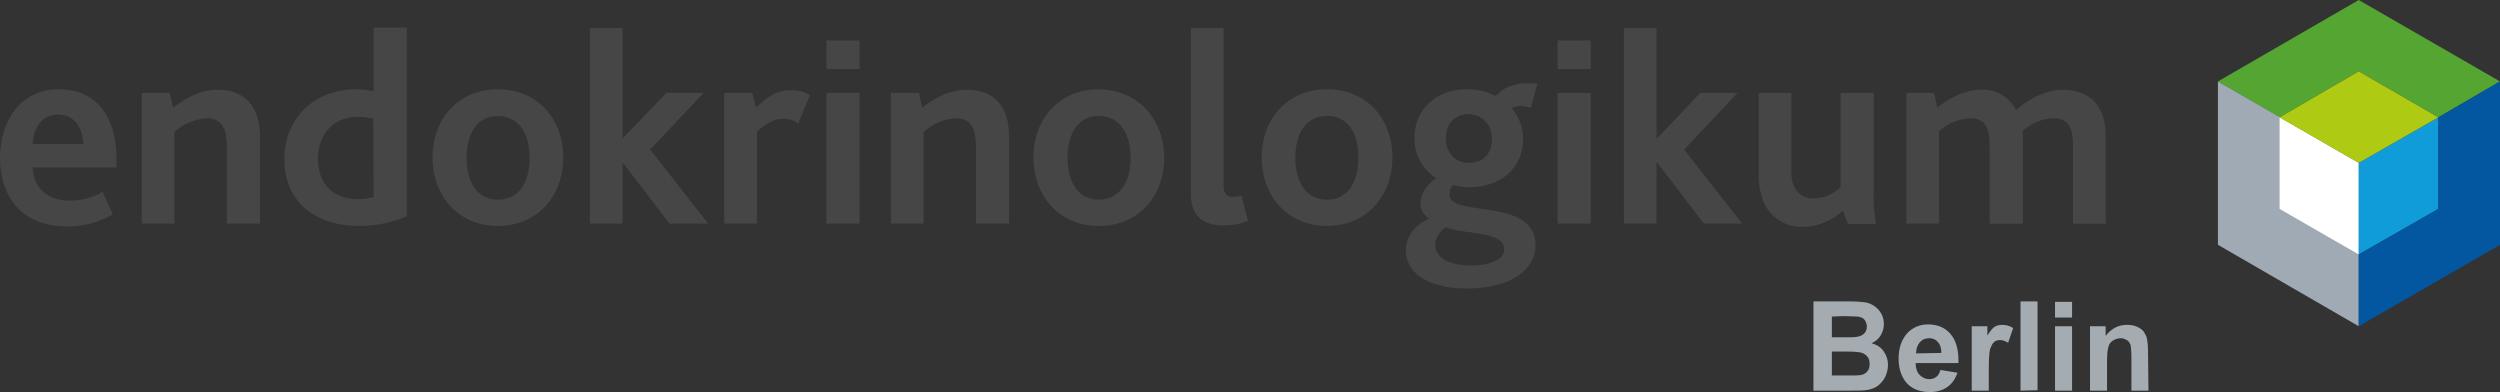
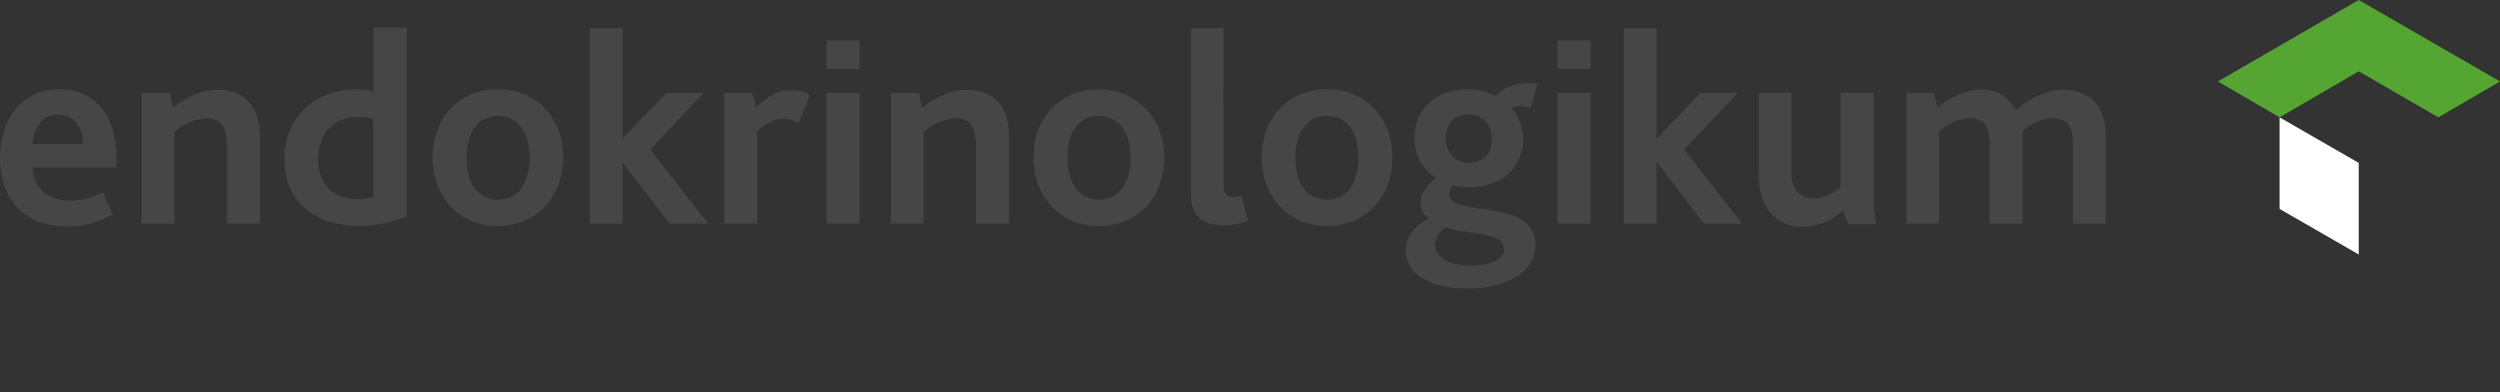
<svg xmlns="http://www.w3.org/2000/svg" id="Ebene_1" width="543.3" height="85.2" viewBox="0 0 543.3 85.2">
  <rect x="0" y="0" width="543.3" height="85.2" fill="#333333" stroke="none" />
  <style>.st0{fill:#464646}.st7{fill:#a4acb1}</style>
  <path class="st0" d="M7.1 31.3c.1-3.4 2-6.4 5.5-6.4 3.8 0 5.4 3.2 5.5 6.4h-11zm5.7-11.9C4.7 19.4 0 25.9 0 34.4c0 7.7 4.2 14.8 14.5 14.8 3.5.1 7-.9 10-2.6l-2.2-4.9c-2.2 1.3-4.6 1.9-7.2 1.9-4.7 0-7.9-2.8-8-7.2h18.2v-1.7c.1-9.5-4.5-15.3-12.5-15.3zM47.3 19.5c-3.5 0-6.7 1.6-9.7 3.9l-.7-3.2h-6.1v28.4h7.1V28.7c1.9-1.8 4.4-2.8 7-3 3.7 0 4.4 2.8 4.4 6.3v16.6h7.2V29.8c0-8.1-4.7-10.3-9.2-10.3zM81.2 42.8c-1.1.3-2.2.5-3.4.5-5.2 0-8.7-3.2-8.7-8.7 0-5.8 3.7-9.2 8.6-9.2 1.2 0 2.3.1 3.4.4l.1 17zm0-23c-1.3-.2-2.6-.4-3.8-.4-9 0-15.6 6.2-15.6 15.2 0 9.4 6.9 14.5 16.2 14.5 3.6 0 7.2-.7 10.4-2.1V6h-7.2v13.8zM108.2 43.4c-4.5 0-6.8-3.8-6.8-9.1s2.3-9.1 6.8-9.1 6.9 3.8 6.9 9.1-2.3 9.1-6.9 9.1zm0-24c-8.5 0-14.2 6.3-14.2 14.8s5.7 14.9 14.2 14.9 14.2-6.4 14.2-14.9-5.7-14.8-14.2-14.8zM152.9 20.2h-8.1l-9.4 9.8h-.1V6.1h-7.1v42.5h7.1V35.4h.1l10.1 13.2h8.4l-12.6-16.1zM164.3 23.4l-.8-3.2h-6.1v28.4h7.1v-20c2.3-2 3.9-2.8 5.8-2.8 1.2 0 2.3.4 3.2 1l2.5-6.1c-1.2-.8-2.6-1.1-4-1.1-2.8-.1-5.1 1.2-7.7 3.8zM210.1 19.5c-3.5 0-6.7 1.6-9.7 3.9l-.7-3.2h-6.1v28.4h7.1V28.7c1.9-1.8 4.4-2.8 7-3 3.7 0 4.4 2.8 4.4 6.3v16.6h7.2V29.8c0-8.1-4.6-10.3-9.2-10.3zM238.8 43.4c-4.5 0-6.8-3.8-6.8-9.1s2.3-9.1 6.8-9.1 6.9 3.8 6.9 9.1-2.4 9.1-6.9 9.1zm0-24c-8.5 0-14.2 6.3-14.2 14.8s5.7 14.9 14.2 14.9S253 42.8 253 34.3s-5.8-14.8-14.2-14.9zM268 42.8c-1.3 0-2.1-.6-2.1-2.6V6.1h-7.1v36.1c0 4.5 2.4 6.8 7.1 6.8 1.8 0 3.6-.3 5.3-1l-1.4-5.5c-.6.2-1.2.3-1.8.3zM288.4 43.4c-4.5 0-6.9-3.8-6.9-9.1s2.3-9.1 6.9-9.1 6.8 3.8 6.8 9.1-2.3 9.1-6.8 9.1zm0-24c-8.5 0-14.2 6.3-14.2 14.8s5.7 14.9 14.2 14.9 14.2-6.4 14.2-14.9-5.7-14.8-14.2-14.8zM319.2 35.4c-3.2 0-5-2.5-5-5.3 0-3.4 2.1-5.3 4.9-5.3s5.1 2.2 5.1 5v.3c.1 3.5-2.1 5.3-5 5.3zm7.7 18.8c0 2.1-2.9 3.5-7.2 3.5-4.8 0-7.8-1.7-7.8-4.6.1-1.5 1-2.9 2.3-3.7 3.9 1.6 12.7.7 12.7 4.8zm5.8-30.8l1.4-5.2c-.6-.1-1.3-.1-1.9-.1-3.5 0-5.4 1-6.9 2.5-.2.2-.5.2-.7.1-1.7-.9-3.7-1.3-5.6-1.3-7.8 0-11.6 5.2-11.6 10.5-.1 3.6 1.7 6.9 4.7 8.8-2.3 1.6-3.4 3.7-3.4 5.3-.1 1.4.7 2.8 1.9 3.5-2.9 1.3-5.1 3.7-5.1 6.9 0 4.9 4.9 8.3 13.2 8.3 9.8 0 15-4.2 15-9.4 0-10.6-18.7-5.9-18.7-11 0-.8.3-1.5.7-2.1 1.1.3 2.3.5 3.5.5 6.9 0 11.8-4.1 11.8-10.5 0-2.5-.9-4.9-2.5-6.7.7-.3 1.4-.5 2.1-.5.7.1 1.4.2 2.1.4zM377.6 20.2h-8.1l-9.3 9.8h-.2V6.1h-7.1v42.5h7.1V35.4h.2l10.1 13.2h8.3L366 32.5zM407.2 20.2H400v20.4c-1.5 1.6-3.6 2.5-5.8 2.5-1.8.2-3.6-.9-4.3-2.6-.5-1.1-.7-2.3-.6-3.5V20.2h-7.1v17.5c-.1 2 .3 4.1 1 6 1.4 3.5 4.8 5.7 8.5 5.6 3.3 0 6.4-1.3 8.8-3.5l1.1 2.9h6.1c-.4-2.3-.6-4.7-.5-7V20.2zM448.3 19.5c-3.2 0-6.8 1.5-10.2 4.4-1.4-2.8-4.4-4.6-7.6-4.4-3.5 0-6.7 1.7-9.5 3.9l-.7-3.2h-6v28.4h7.1V28.5c1.9-1.7 4.3-2.7 6.8-2.8 3.7 0 4.2 2.8 4.2 6.1v16.8h7.2v-19c0-.4 0-.7-.1-1.1 1.9-1.7 4.2-2.7 6.7-2.8 3.7 0 4.3 2.6 4.3 6v16.9h7.1V29.7c.1-7.5-4.3-10.2-9.3-10.2zM179.6 48.6h7.2V20.2h-7.2zM179.6 15h7.2V8.8h-7.2zM338.5 48.6h7.2V20.2h-7.2zM338.5 15h7.2V8.8h-7.2z" />
  <path fill="#55a533" d="M512.6 0L482 17.7l13.4 7.8 17.2-10 17.3 10 13.4-7.8z" />
-   <path fill="#9faab4" d="M482 17.7v35.5l30.6 17.7V35.4z" />
  <path fill="#fff" d="M495.4 25.5v19.9l17.2 9.9V35.4z" />
-   <path fill="#0f9cd8" d="M529.9 25.5v19.9l-17.3 9.9V35.4z" />
-   <path fill="#afca13" d="M529.9 25.5l-17.3-10-17.2 10 17.2 9.9z" />
-   <path fill="#0356a0" d="M529.9 25.5v19.9l-17.3 9.9v15.6l30.7-17.7V17.7z" />
-   <path class="st7" d="M394.2 65.5h7.7c1.5 0 2.7.1 3.4.2.8.1 1.4.4 2 .8s1.1.9 1.5 1.6.6 1.4.6 2.3-.2 1.7-.7 2.5-1.1 1.3-2 1.7c1.2.3 2.1.9 2.7 1.8s.9 1.8.9 2.9c0 .9-.2 1.7-.6 2.6-.4.8-1 1.5-1.7 2s-1.6.8-2.6.9c-.7.1-2.2.1-4.7.1h-6.6V65.5h.1zm3.9 3.3v4.5h2.6c1.5 0 2.5 0 2.8-.1.7-.1 1.2-.3 1.6-.7.4-.4.6-.9.6-1.5s-.2-1.1-.5-1.5-.8-.6-1.5-.7c-.4 0-1.5-.1-3.3-.1l-2.3.1zm0 7.6v5.2h3.6c1.4 0 2.3 0 2.7-.1.6-.1 1.1-.4 1.4-.8.4-.4.5-1 .5-1.6s-.1-1.1-.4-1.5-.7-.7-1.2-.9c-.5-.2-1.7-.3-3.5-.3h-3.1zM421.7 80.4l3.7.6c-.5 1.4-1.2 2.4-2.2 3.1s-2.3 1.1-3.8 1.1c-2.4 0-4.2-.8-5.4-2.4-.9-1.3-1.4-2.9-1.4-4.8 0-2.3.6-4.1 1.8-5.5 1.2-1.3 2.7-2 4.6-2 2.1 0 3.7.7 4.9 2.1 1.2 1.4 1.8 3.5 1.7 6.3h-9.3c0 1.1.3 2 .9 2.6s1.3.9 2.1.9c.6 0 1.1-.2 1.5-.5s.7-.8.9-1.5zm.2-3.7c0-1.1-.3-1.9-.8-2.4-.5-.6-1.2-.8-1.9-.8-.8 0-1.5.3-2 .9s-.8 1.4-.8 2.4l5.5-.1zM432.2 84.9h-3.7v-14h3.4v2c.6-.9 1.1-1.6 1.6-1.9s1-.4 1.6-.4c.8 0 1.7.2 2.4.7l-1.1 3.2c-.6-.4-1.2-.6-1.7-.6s-1 .1-1.3.4c-.4.3-.6.8-.9 1.5-.2.7-.3 2.3-.3 4.7v4.4zM439.1 84.9V65.5h3.7v19.3l-3.7.1zM446.6 69v-3.4h3.7V69h-3.7zm0 15.9v-14h3.7v14h-3.7zM466.9 84.9h-3.7v-7.1c0-1.5-.1-2.5-.2-2.9-.2-.4-.4-.8-.8-1s-.8-.4-1.3-.4c-.6 0-1.2.2-1.7.5s-.9.8-1 1.4c-.2.6-.3 1.7-.3 3.2v6.3h-3.7v-14h3.4V73c1.2-1.6 2.8-2.4 4.6-2.4.8 0 1.6.1 2.2.4.7.3 1.2.7 1.5 1.1.3.5.6 1 .7 1.6s.2 1.4.2 2.5l.1 8.7z" />
</svg>